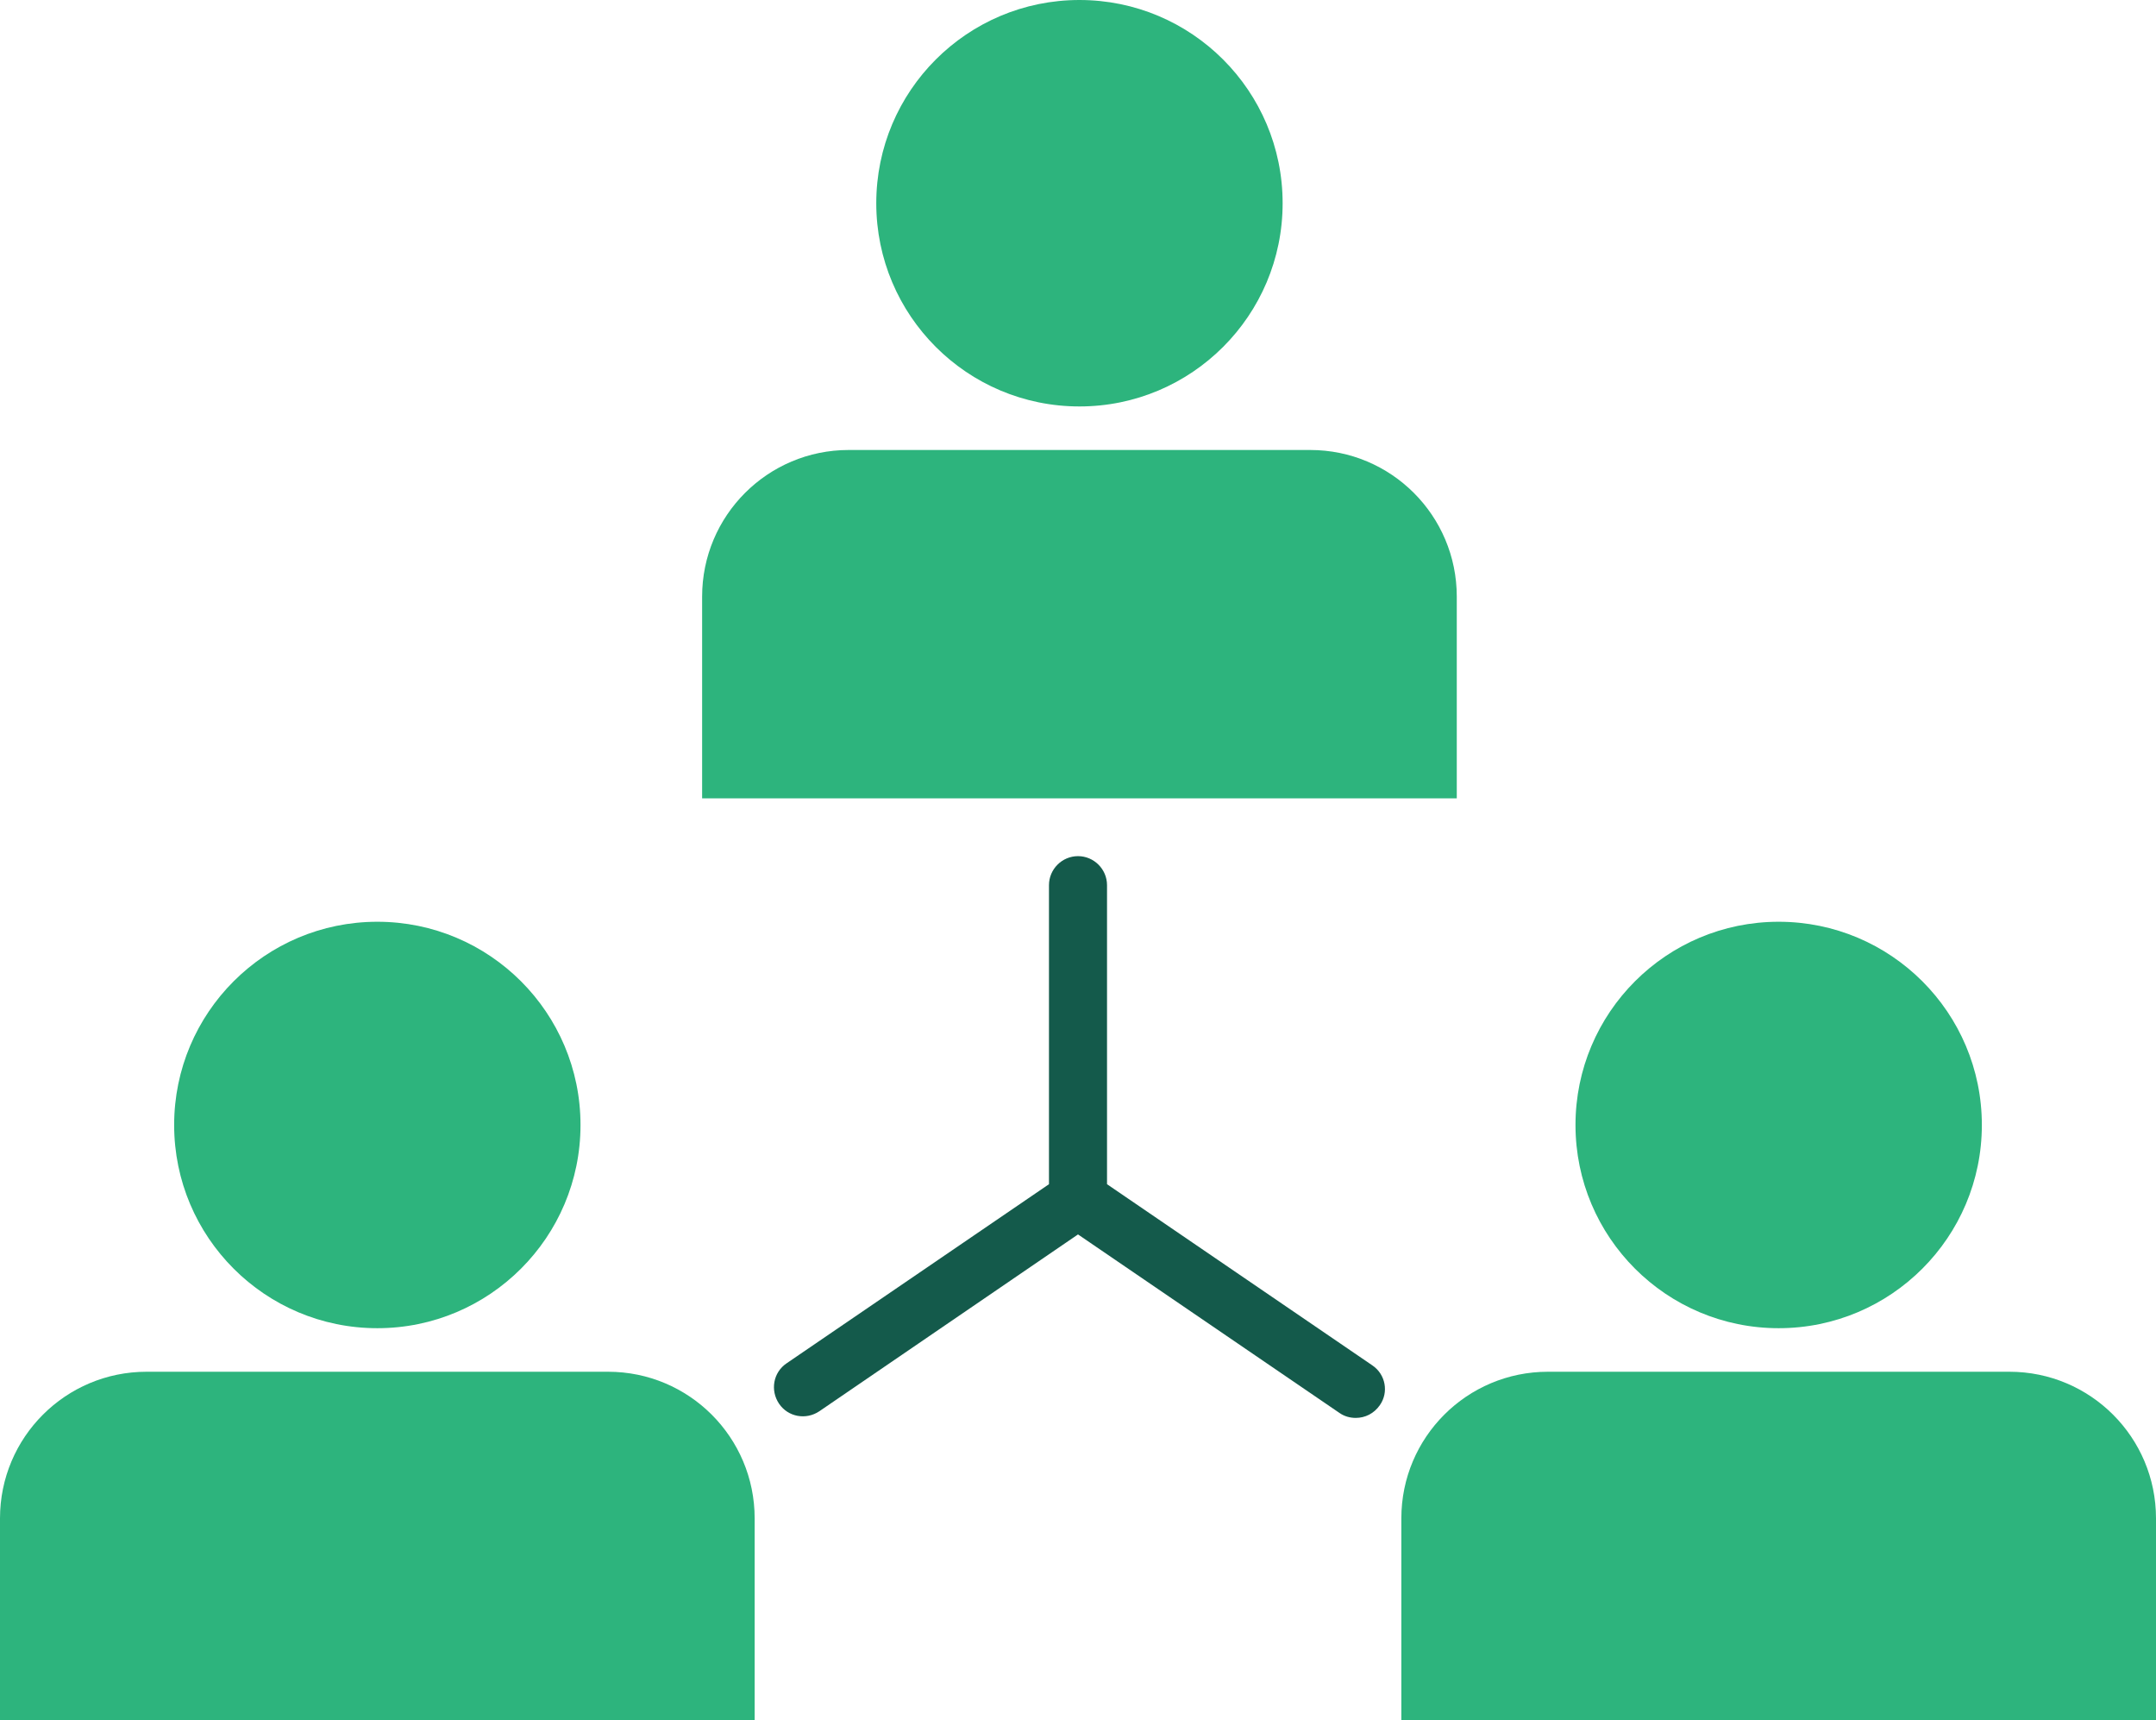
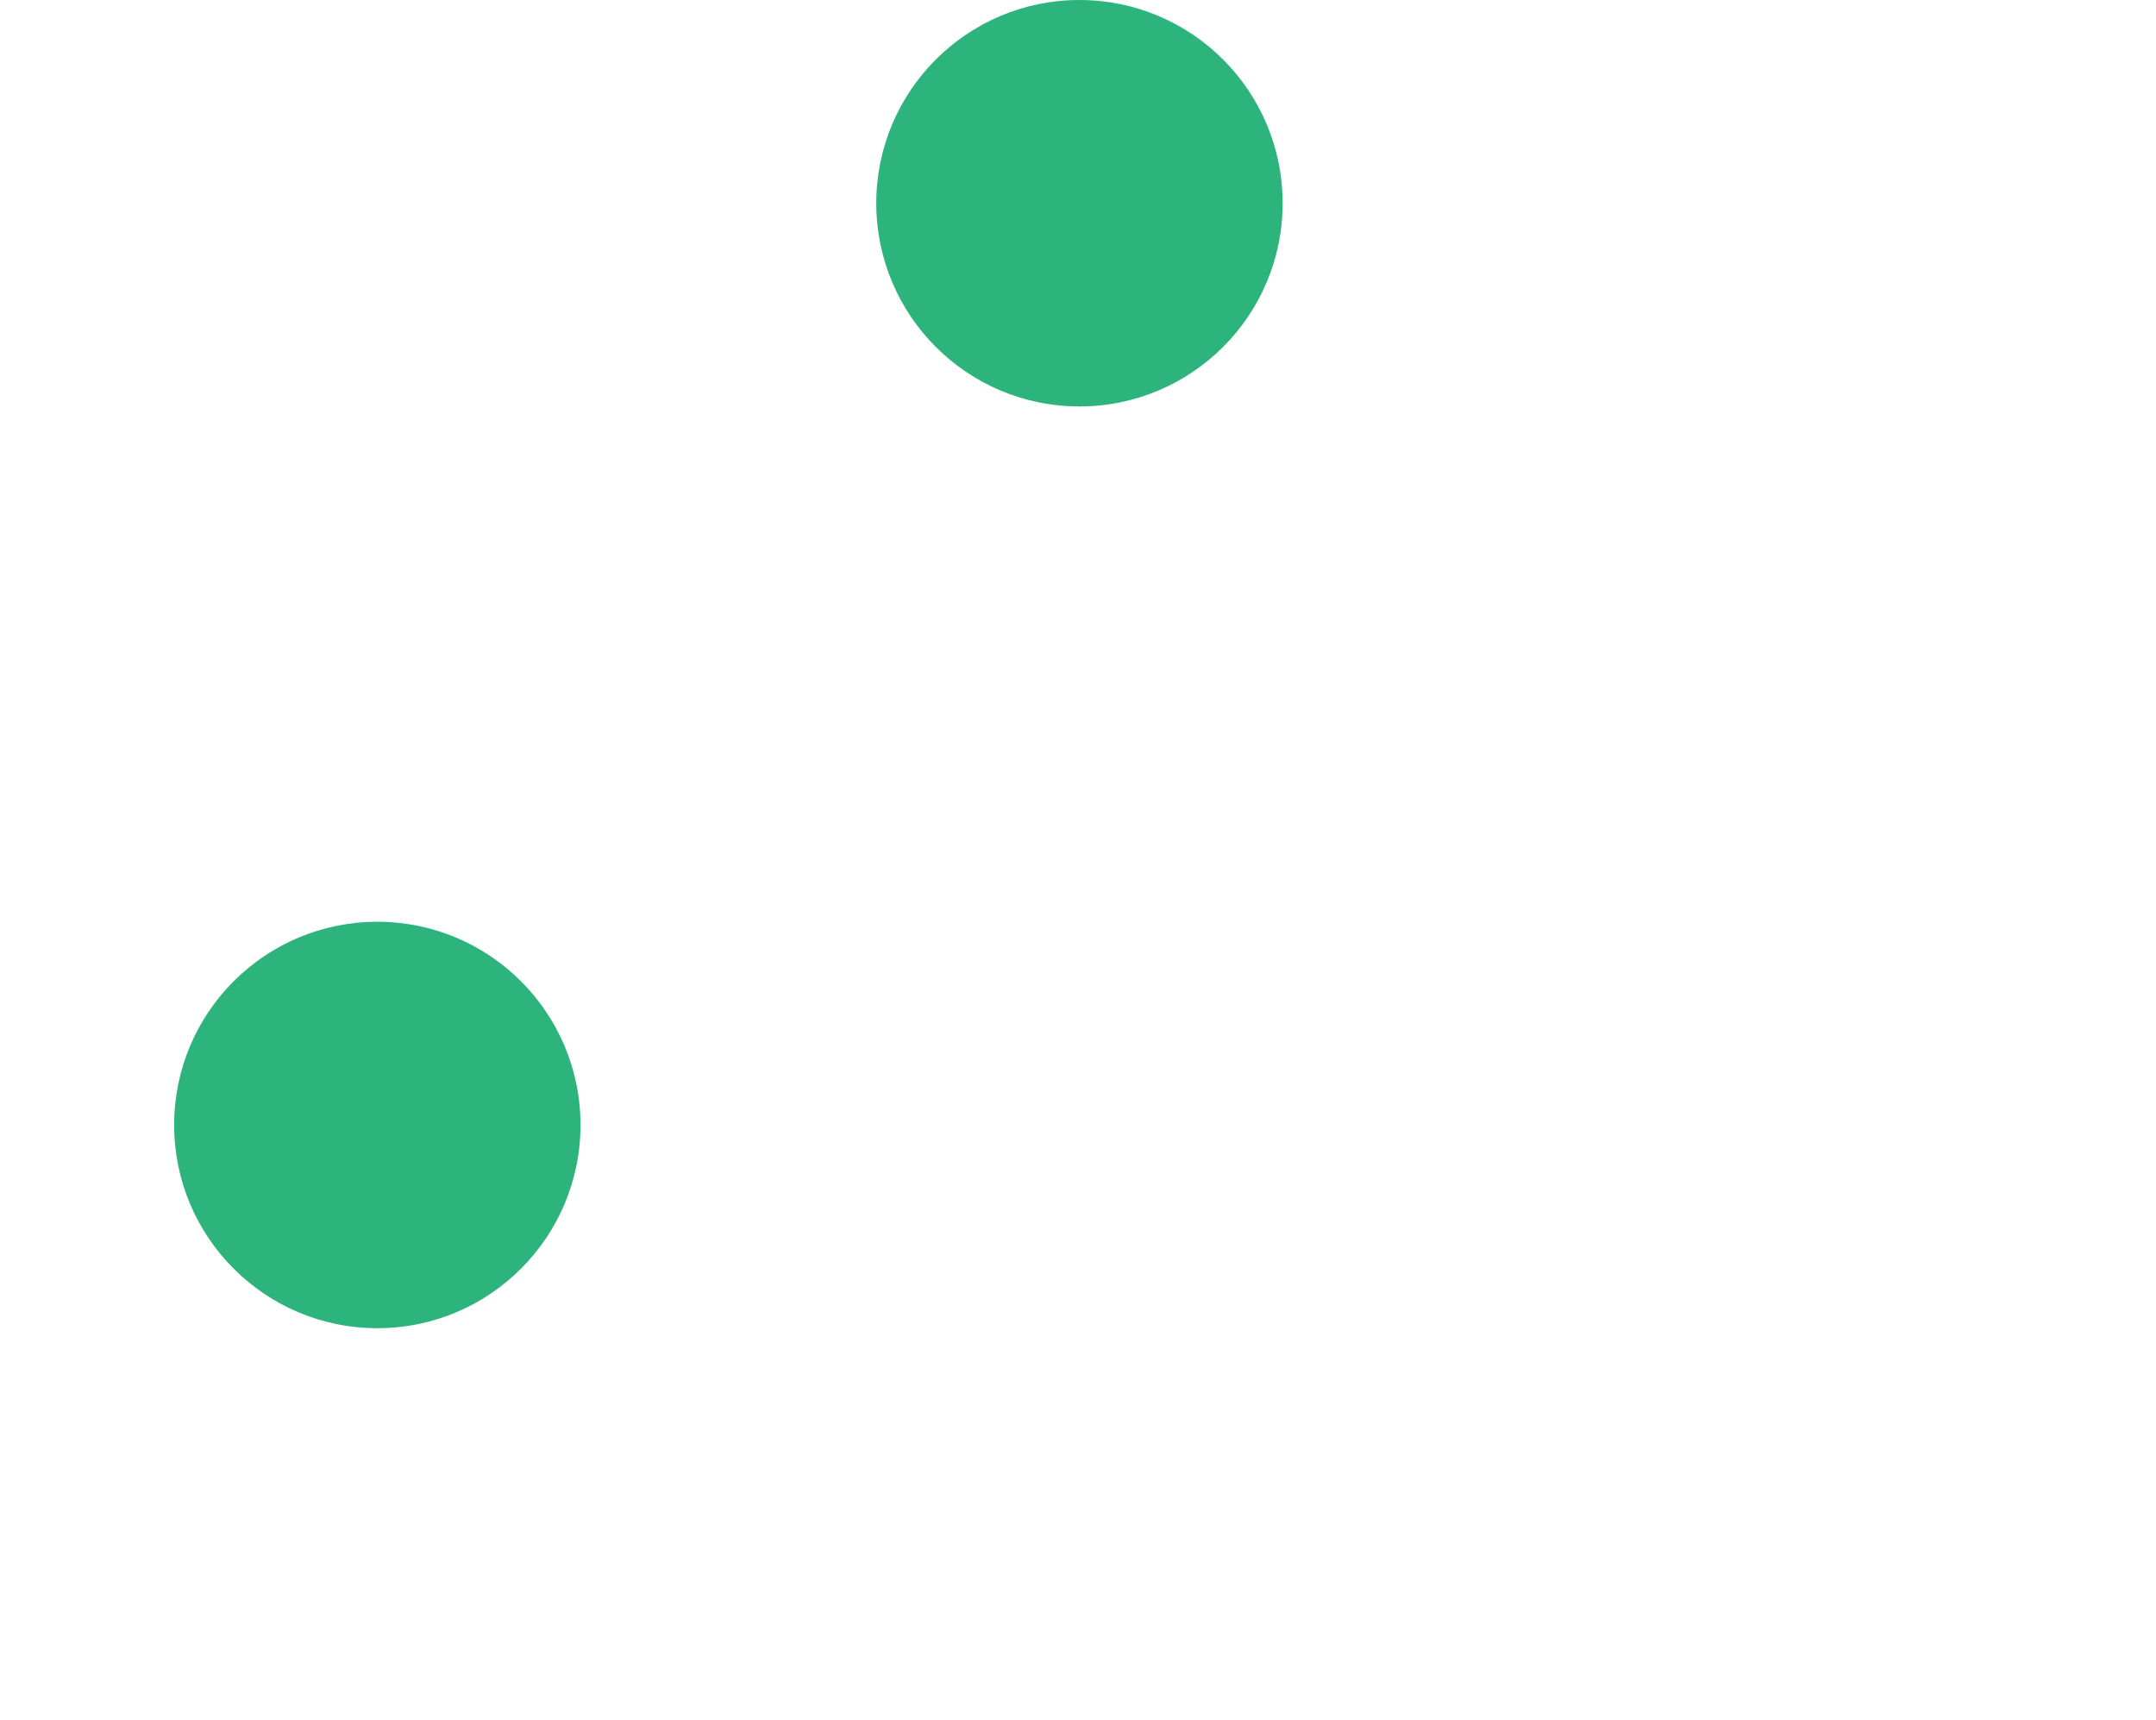
<svg xmlns="http://www.w3.org/2000/svg" id="Layer_2" data-name="Layer 2" viewBox="0 0 74.28 59.25">
  <defs>
    <style> .cls-1 { fill: #2db47d; } .cls-1, .cls-2 { stroke-width: 0px; } .cls-2 { fill: #145a4b; } </style>
  </defs>
  <g id="Layer_1-2" data-name="Layer 1">
    <g>
      <g>
-         <circle class="cls-1" cx="61.28" cy="38.75" r="7" />
-         <path class="cls-1" d="m74.28,59.25v-6.95c0-2.79-2.26-5.05-5.05-5.05h-15.9c-2.79,0-5.05,2.26-5.05,5.05v6.95h26Z" />
-       </g>
+         </g>
      <g>
        <circle class="cls-1" cx="37.19" cy="7" r="7" />
-         <path class="cls-1" d="m50.19,27.5v-6.95c0-2.79-2.26-5.05-5.05-5.05h-15.9c-2.79,0-5.05,2.26-5.05,5.05v6.95h26Z" />
      </g>
      <g>
        <circle class="cls-1" cx="13" cy="38.75" r="7" />
-         <path class="cls-1" d="m26,59.25v-6.95c0-2.79-2.26-5.05-5.05-5.05H5.05c-2.79,0-5.05,2.26-5.05,5.05v6.95h26Z" />
      </g>
-       <path class="cls-2" d="m47.28,47.03l-9.14-6.24v-10.3c0-.55-.45-1-1-1s-1,.45-1,1v10.3l-9.04,6.17c-.46.31-.57.93-.26,1.39.31.46.93.57,1.39.26l8.91-6.09,9.01,6.15c.17.12.37.17.56.17.32,0,.63-.15.83-.44.31-.44.2-1.06-.26-1.37Z" />
    </g>
  </g>
</svg>